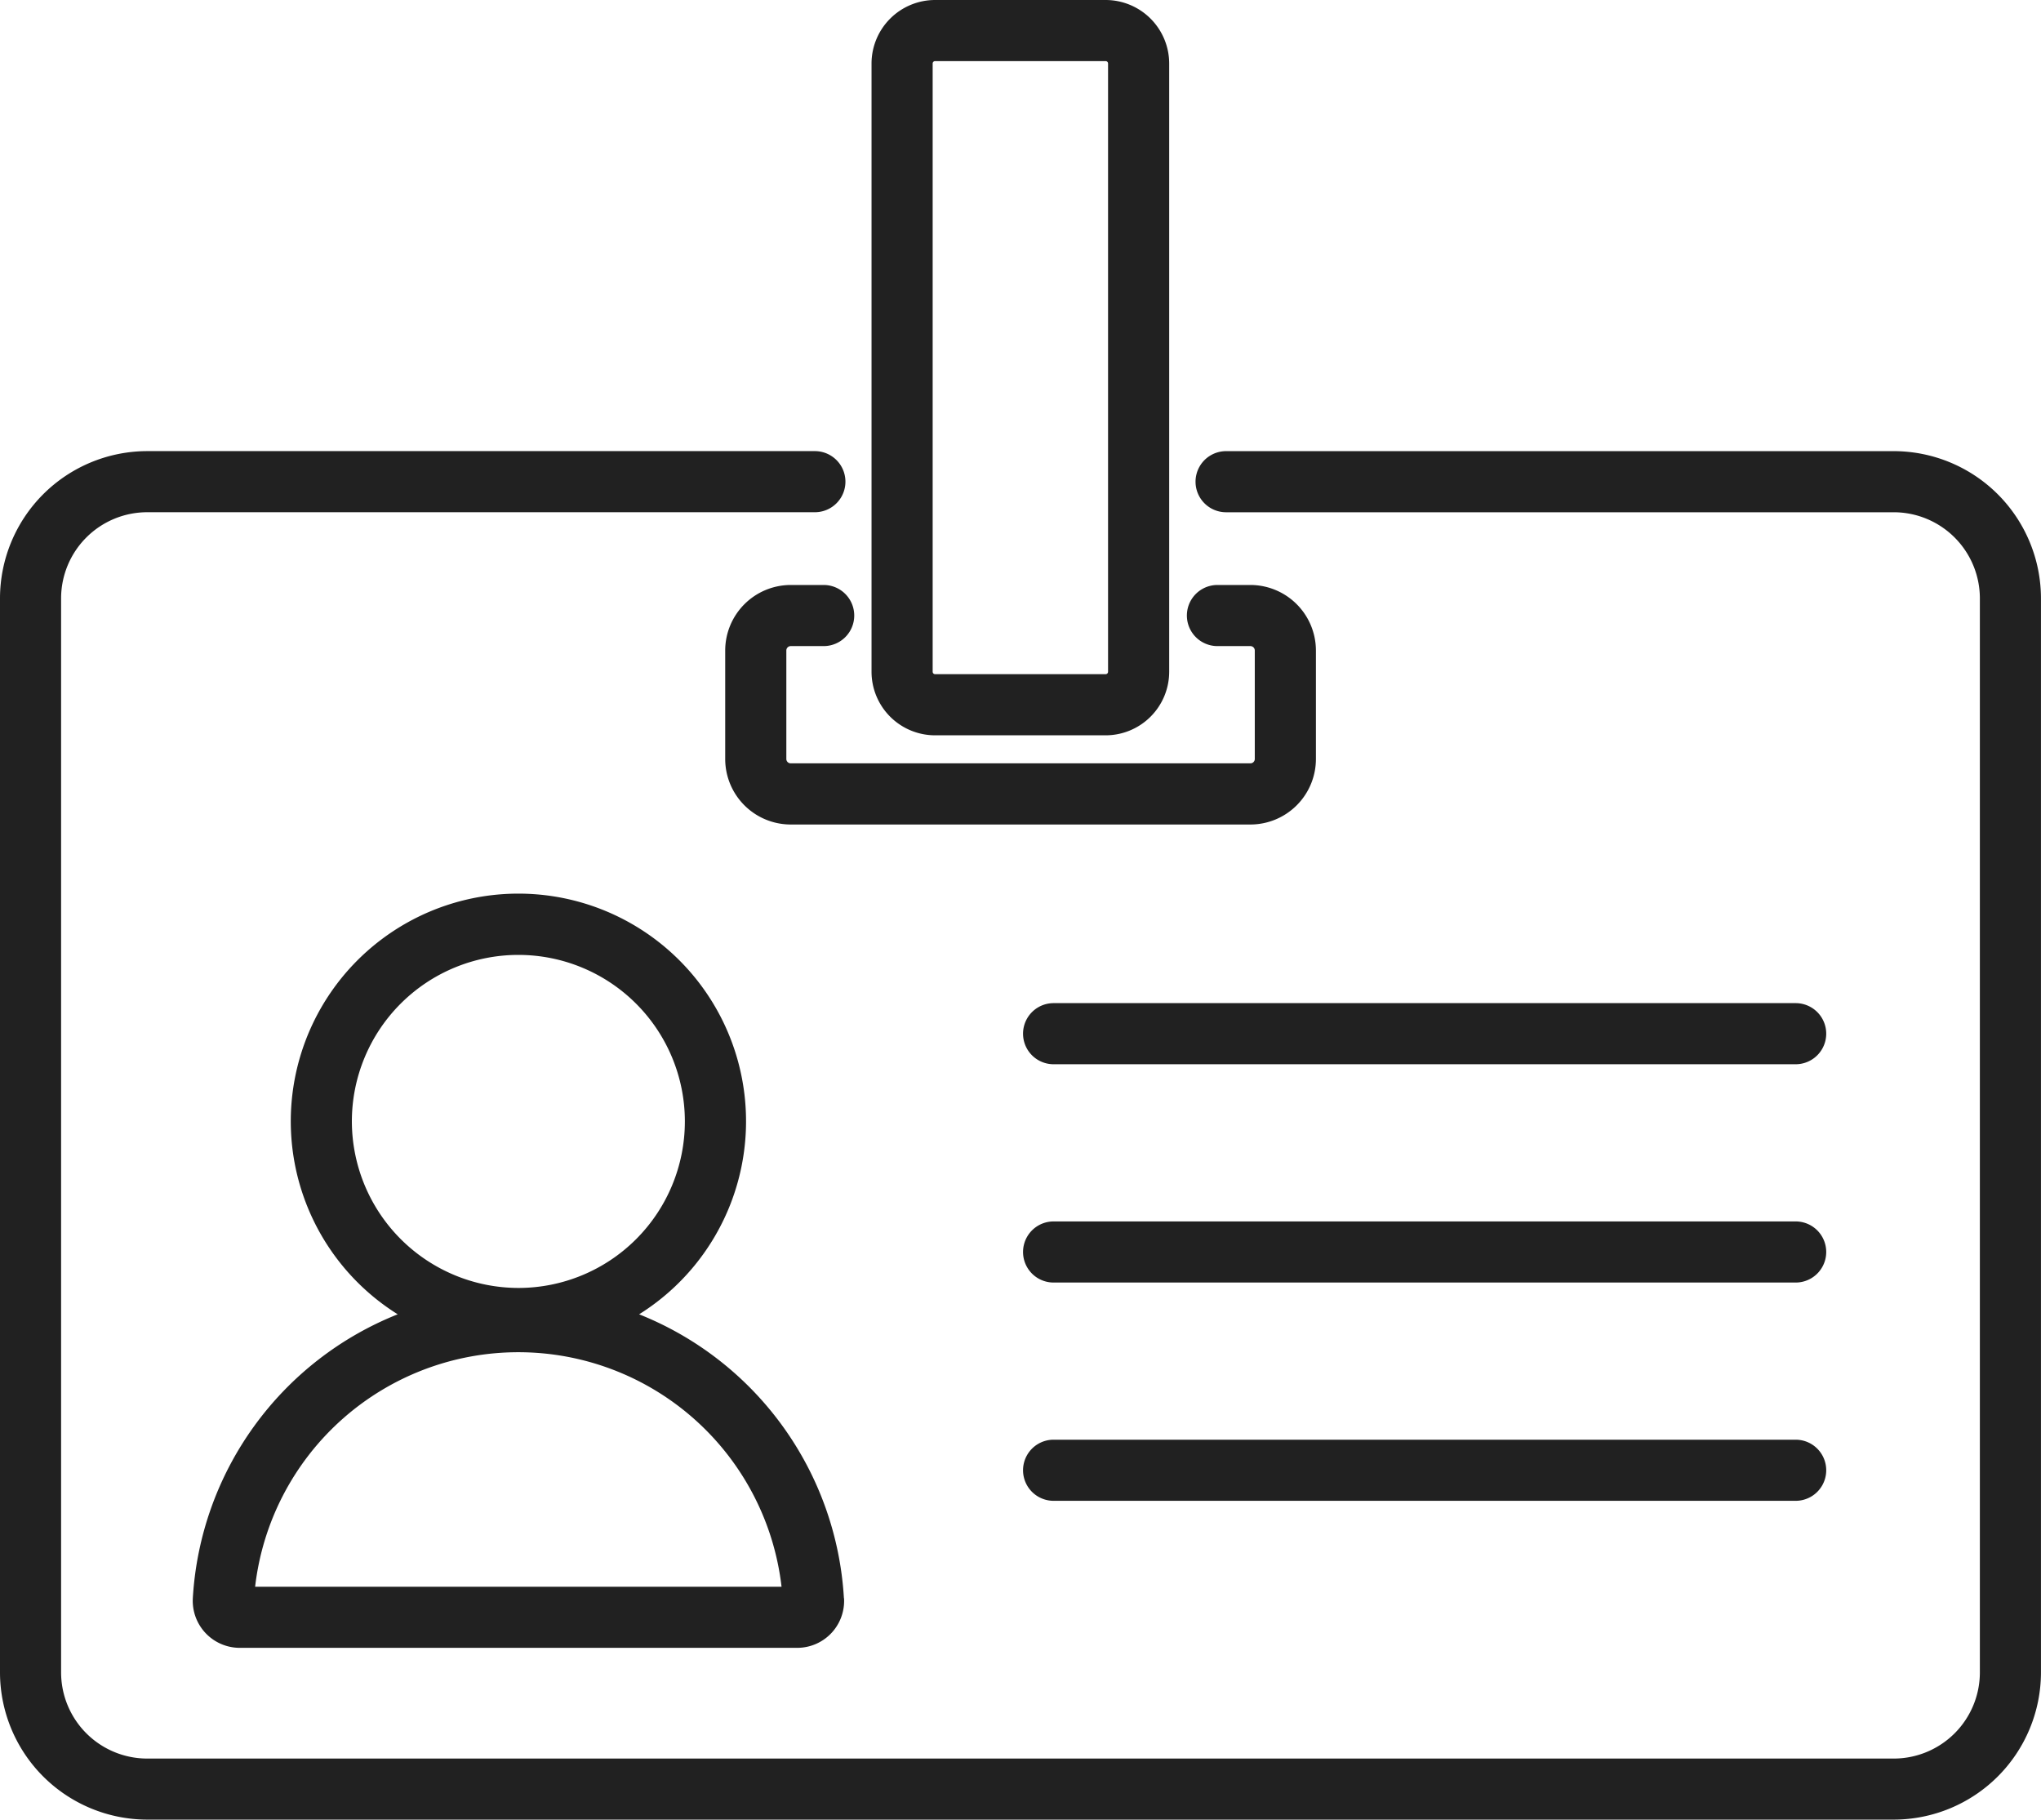
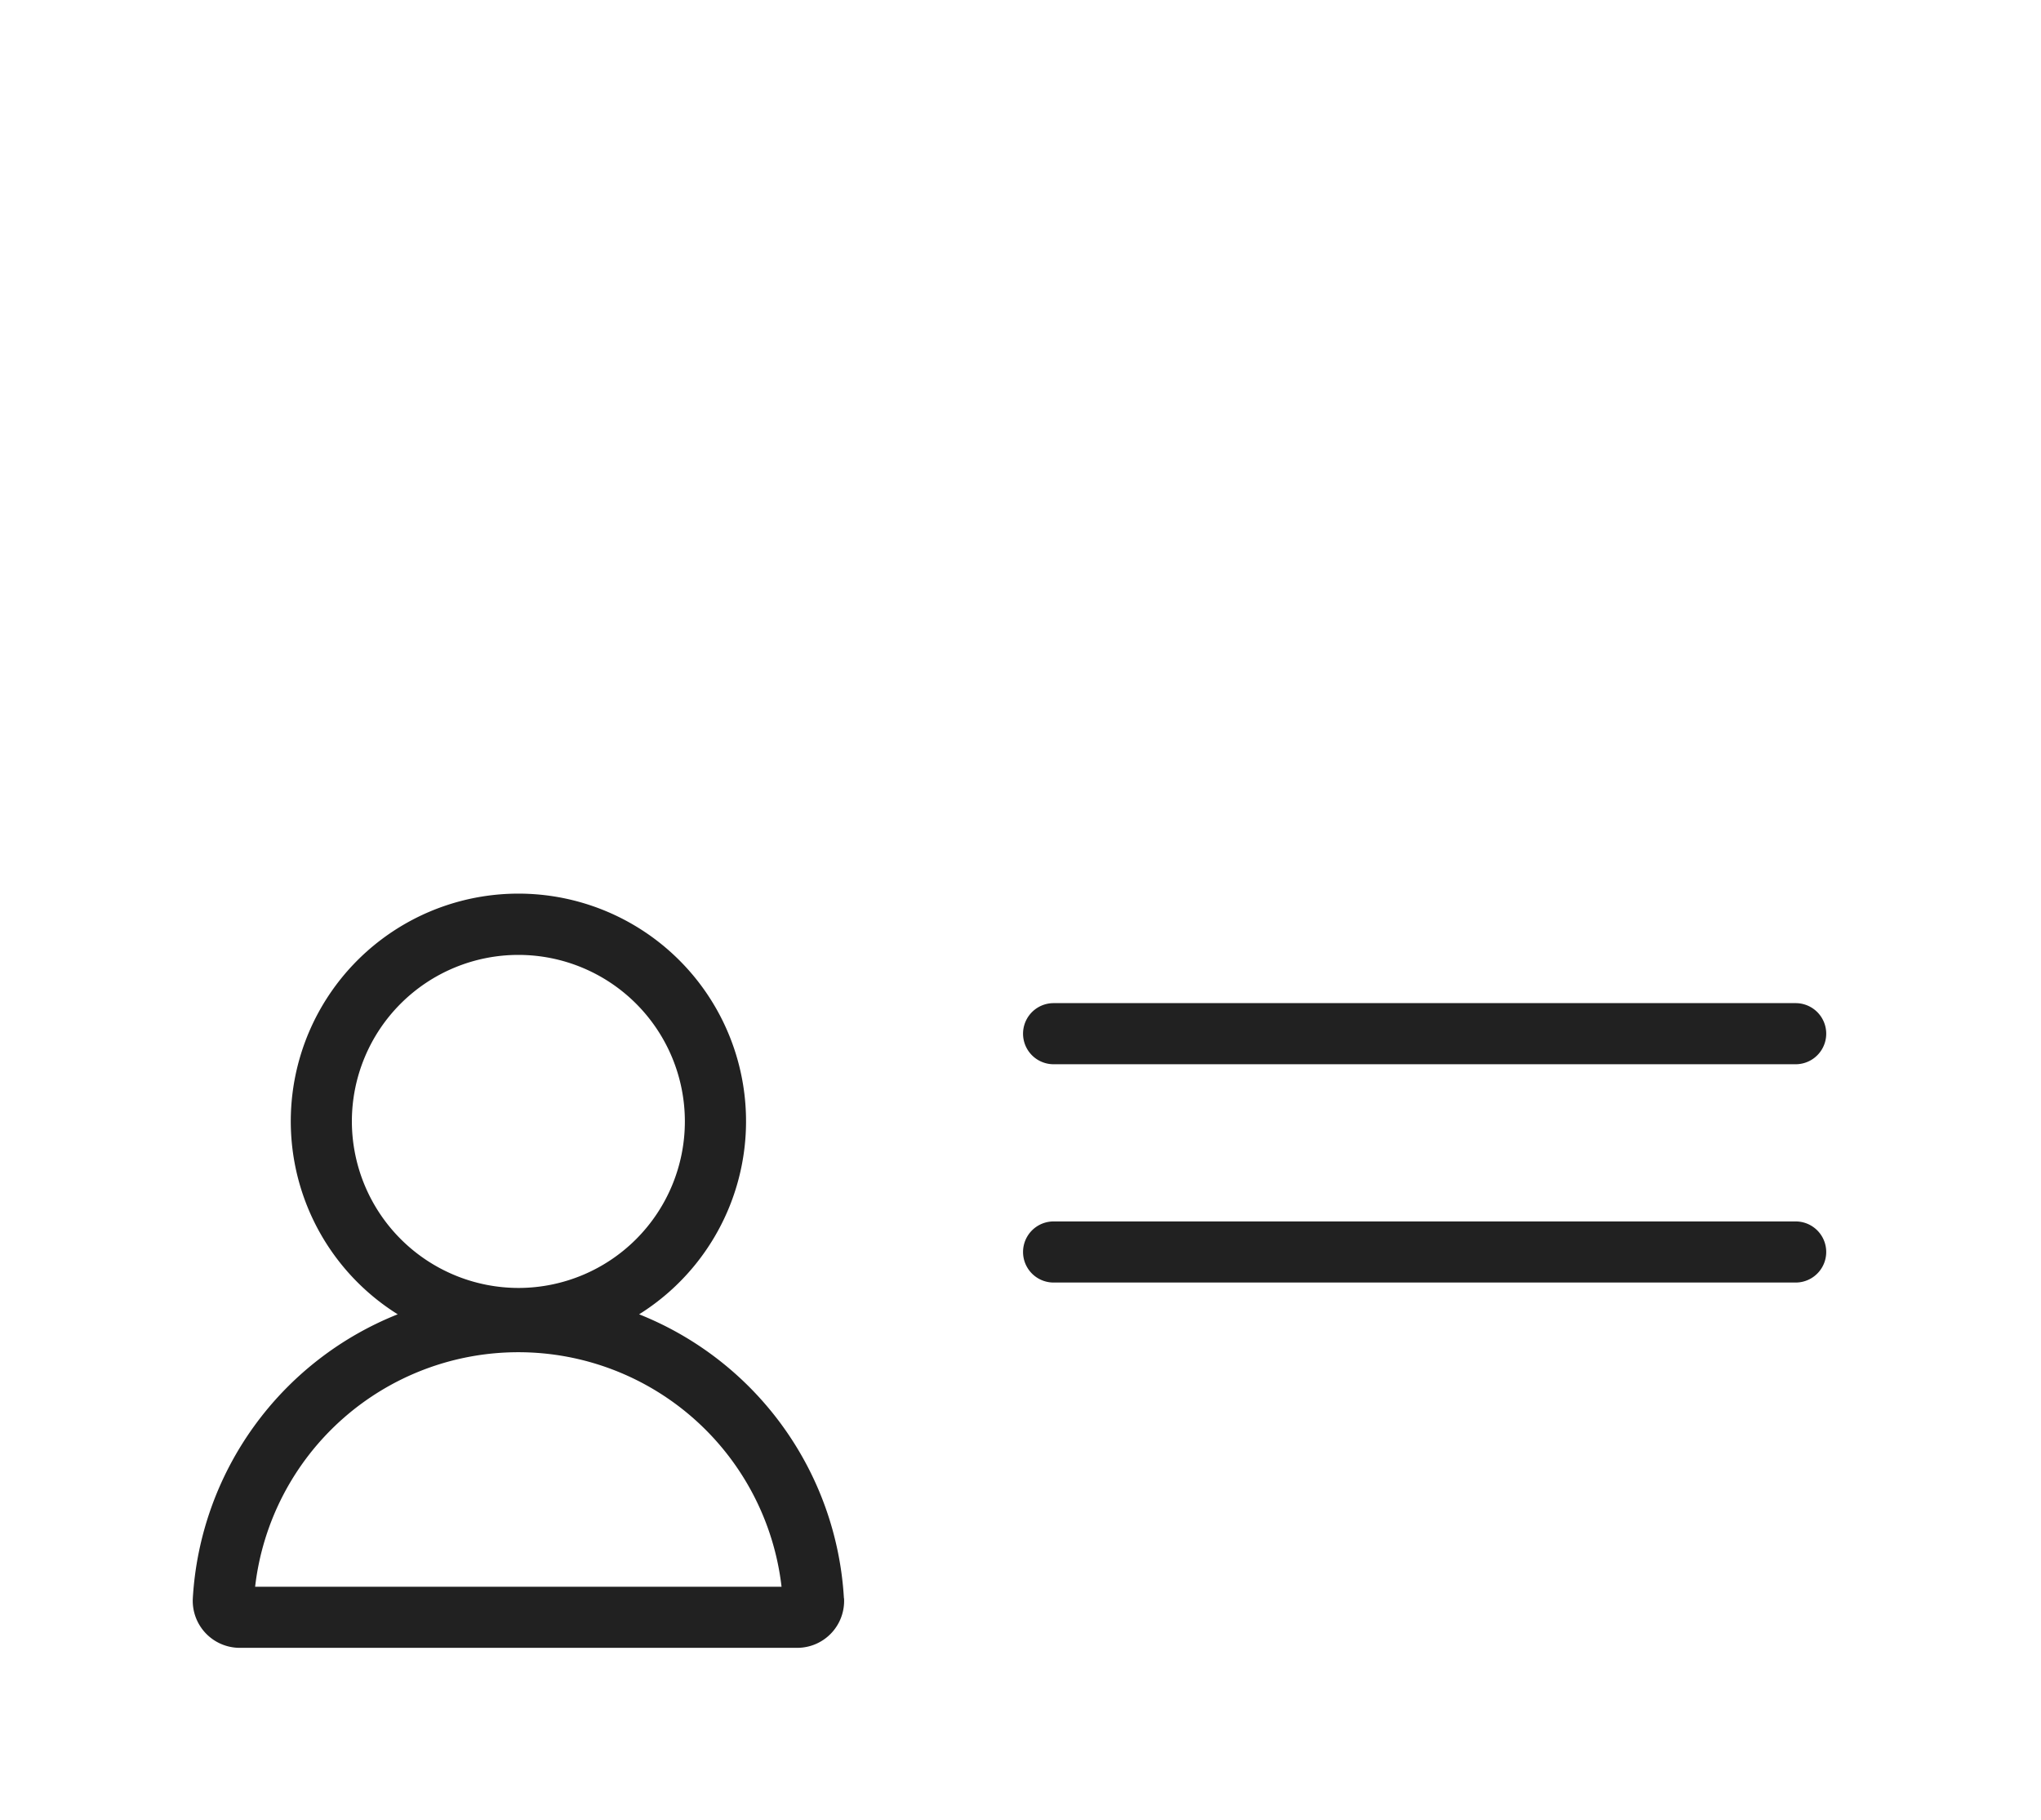
<svg xmlns="http://www.w3.org/2000/svg" width="66.073" height="58.898" viewBox="0 0 66.073 58.898">
  <g id="Group_1171" data-name="Group 1171" transform="translate(-305.24 -230.391)">
    <g id="Group_1168" data-name="Group 1168" transform="translate(311.479 259.322)">
      <path id="Path_3738" data-name="Path 3738" d="M367.711,445.128a10.554,10.554,0,0,0-6.63-9.191,7.369,7.369,0,1,0-7.815,0,10.558,10.558,0,0,0-6.633,9.191,1.522,1.522,0,0,0,1.518,1.605H366.2a1.518,1.518,0,0,0,1.515-1.605Zm-15.929-15.434a5.39,5.39,0,1,1,5.39,5.39A5.4,5.4,0,0,1,351.782,429.694Zm-3.132,15.061a8.578,8.578,0,0,1,17.042,0Z" transform="translate(-346.63 -422.326)" fill="#212121" />
    </g>
    <g id="Group_1169" data-name="Group 1169" transform="translate(305.24 230.391)">
-       <path id="Path_3739" data-name="Path 3739" d="M366.547,371.563H310.005a4.771,4.771,0,0,1-4.765-4.765V332.032a4.771,4.771,0,0,1,4.765-4.765H331.62a.989.989,0,1,1,0,1.978H310.005a2.79,2.79,0,0,0-2.787,2.786V366.8a2.79,2.79,0,0,0,2.787,2.787h56.542a2.79,2.79,0,0,0,2.787-2.787V332.032a2.79,2.79,0,0,0-2.787-2.786H344.932a.989.989,0,0,1,0-1.978h21.615a4.77,4.77,0,0,1,4.765,4.765V366.8A4.77,4.77,0,0,1,366.547,371.563Z" transform="translate(-305.24 -312.665)" fill="#212121" />
-       <path id="Path_3740" data-name="Path 3740" d="M477.981,363.762H463.1a2.122,2.122,0,0,1-2.12-2.12v-3.51a2.124,2.124,0,0,1,2.12-2.123h1.068a.989.989,0,1,1,0,1.978H463.1a.143.143,0,0,0-.141.144v3.51a.141.141,0,0,0,.141.141h14.883a.141.141,0,0,0,.141-.141v-3.51a.143.143,0,0,0-.141-.144h-1.068a.989.989,0,0,1,0-1.978h1.068a2.124,2.124,0,0,1,2.12,2.123v3.51A2.122,2.122,0,0,1,477.981,363.762Z" transform="translate(-437.503 -337.074)" fill="#212121" />
-       <path id="Path_3741" data-name="Path 3741" d="M500.026,254.192H494.5a2.059,2.059,0,0,1-2.057-2.056V232.447a2.059,2.059,0,0,1,2.057-2.056h5.522a2.059,2.059,0,0,1,2.057,2.056v19.688A2.059,2.059,0,0,1,500.026,254.192ZM494.5,232.369a.078.078,0,0,0-.078.078v19.688a.078.078,0,0,0,.078.078h5.522a.078.078,0,0,0,.078-.078V232.447a.078.078,0,0,0-.078-.078Z" transform="translate(-464.229 -230.391)" fill="#212121" />
-     </g>
+       </g>
    <g id="Group_1170" data-name="Group 1170" transform="translate(338.359 262.861)">
      <path id="Path_3742" data-name="Path 3742" d="M549.973,447.78H525.95a.989.989,0,0,1,0-1.978h24.023a.989.989,0,1,1,0,1.978Z" transform="translate(-524.961 -445.802)" fill="#212121" />
      <path id="Path_3743" data-name="Path 3743" d="M549.973,494.655H525.95a.989.989,0,0,1,0-1.978h24.023a.989.989,0,1,1,0,1.978Z" transform="translate(-524.961 -485.611)" fill="#212121" />
-       <path id="Path_3744" data-name="Path 3744" d="M549.973,541.53H525.95a.989.989,0,0,1,0-1.978h24.023a.989.989,0,1,1,0,1.978Z" transform="translate(-524.961 -525.421)" fill="#212121" />
    </g>
  </g>
</svg>